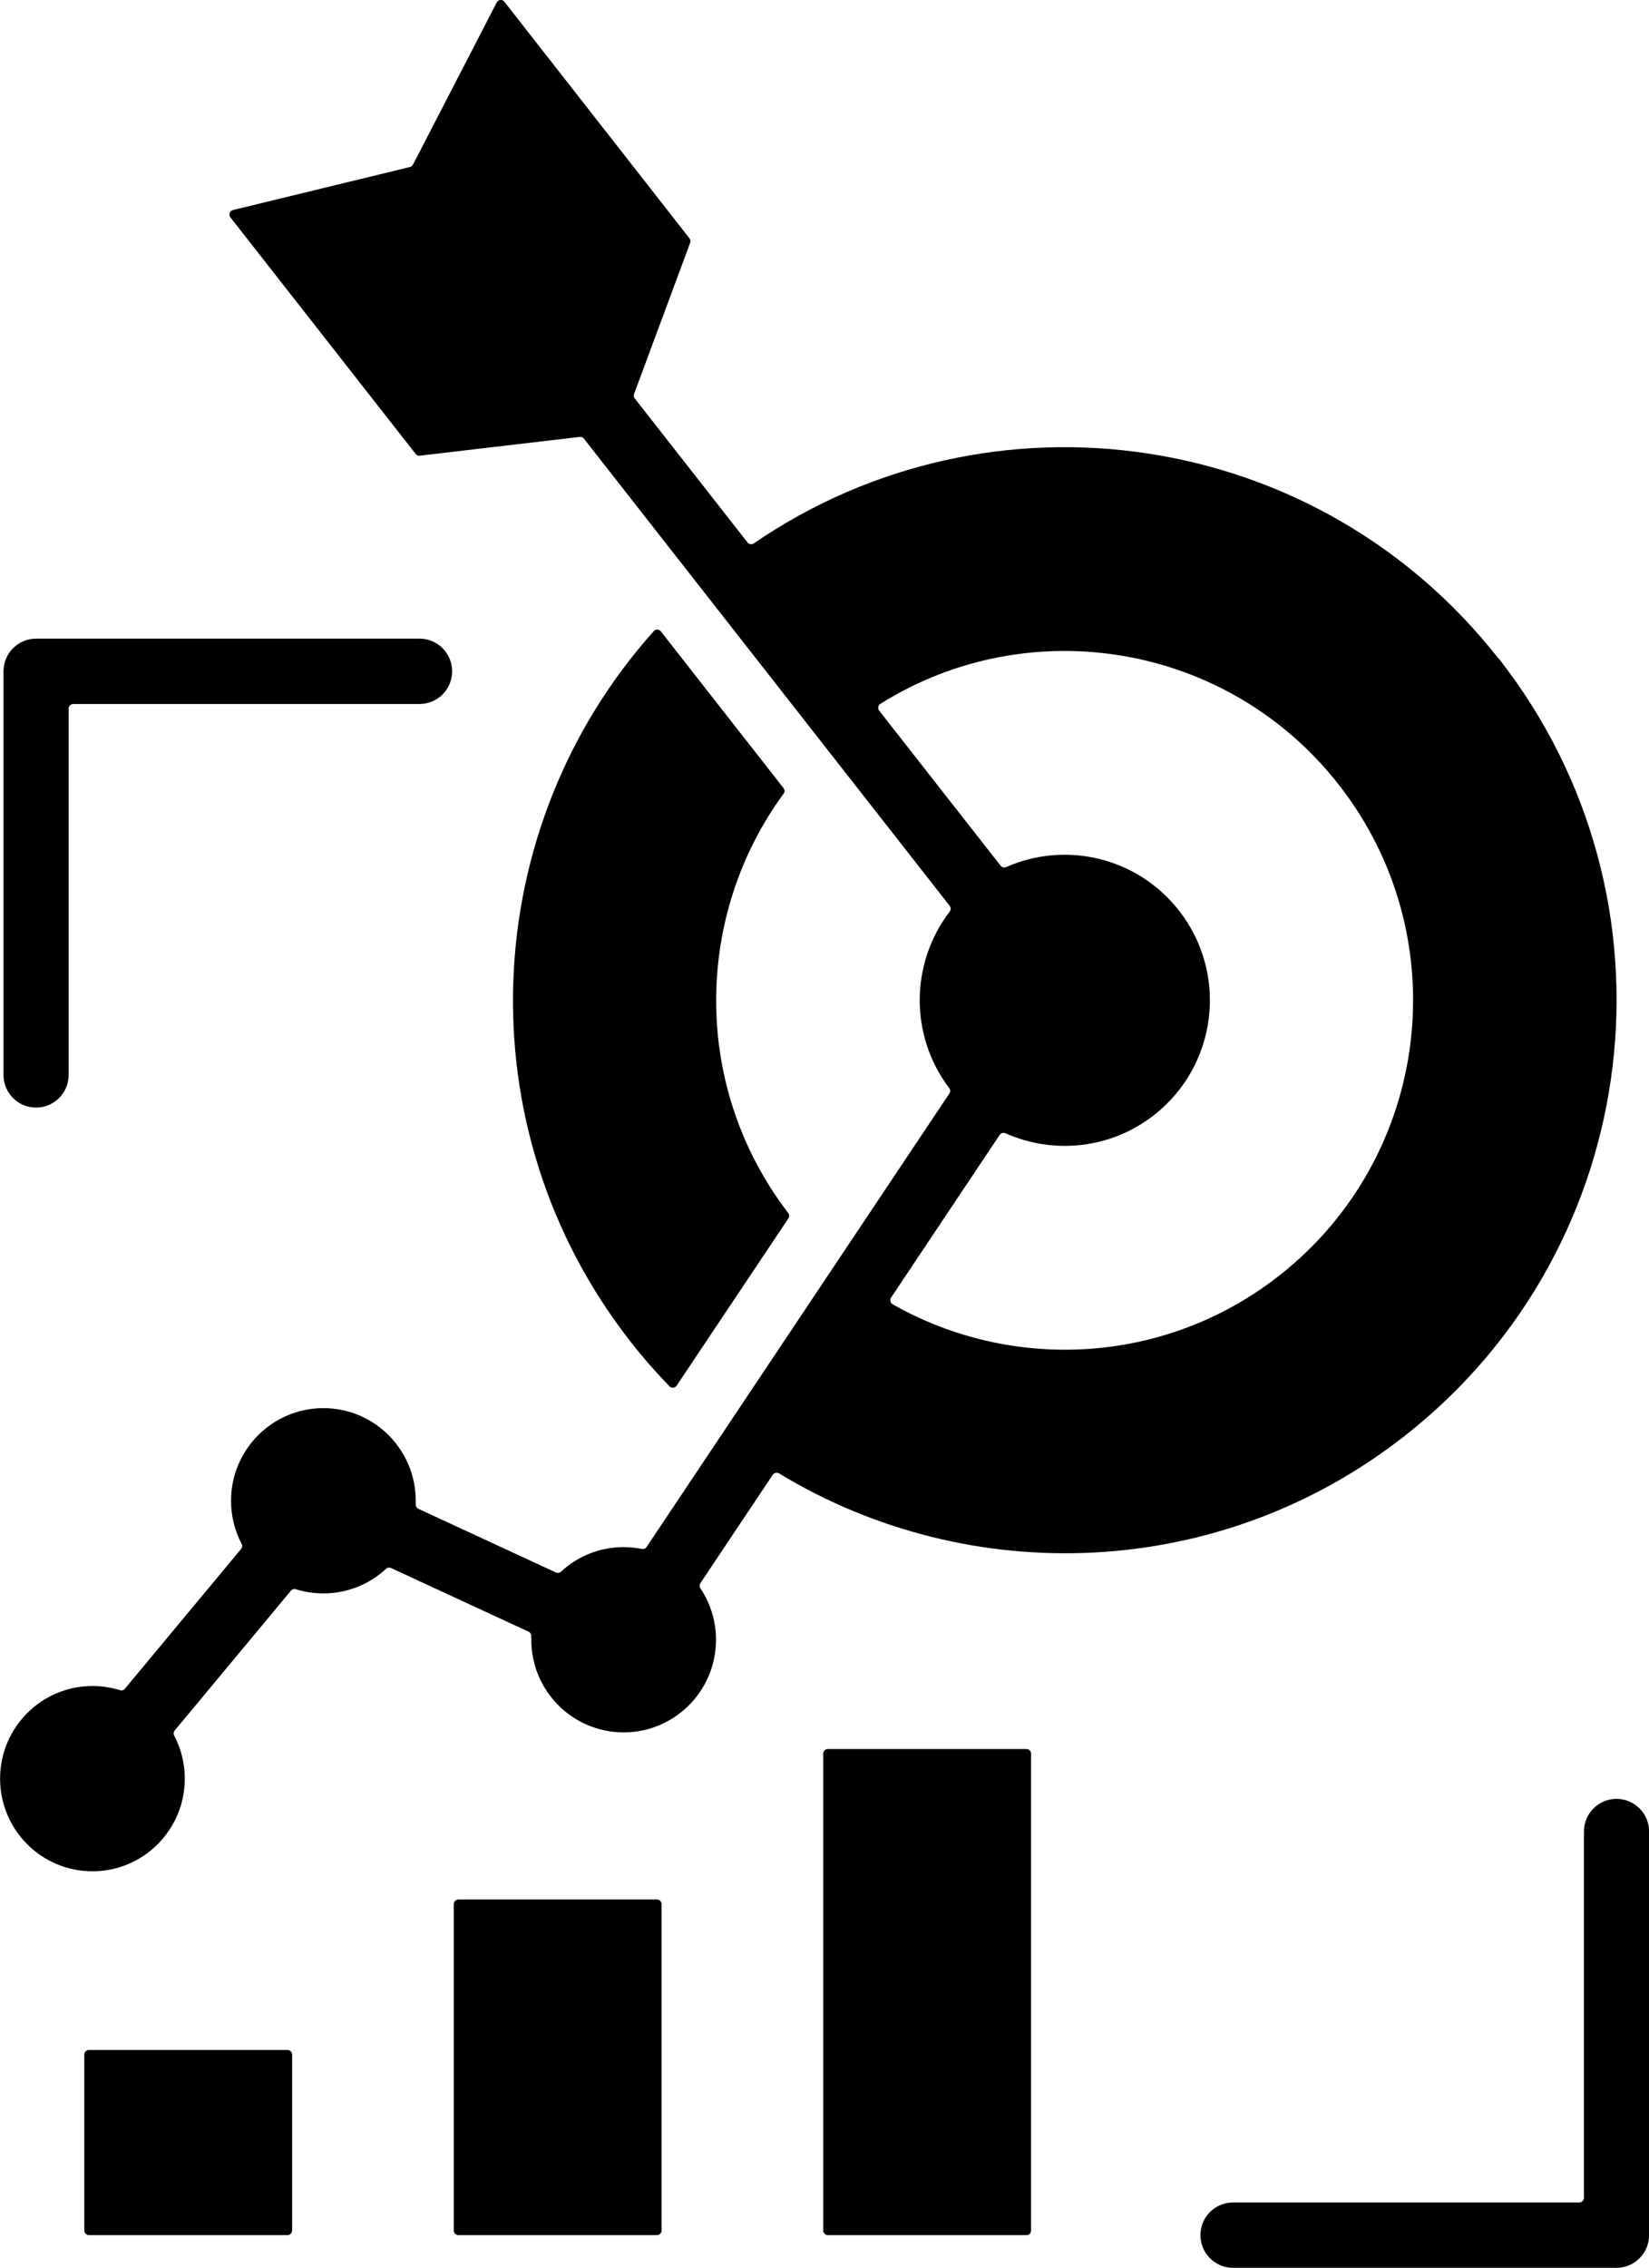
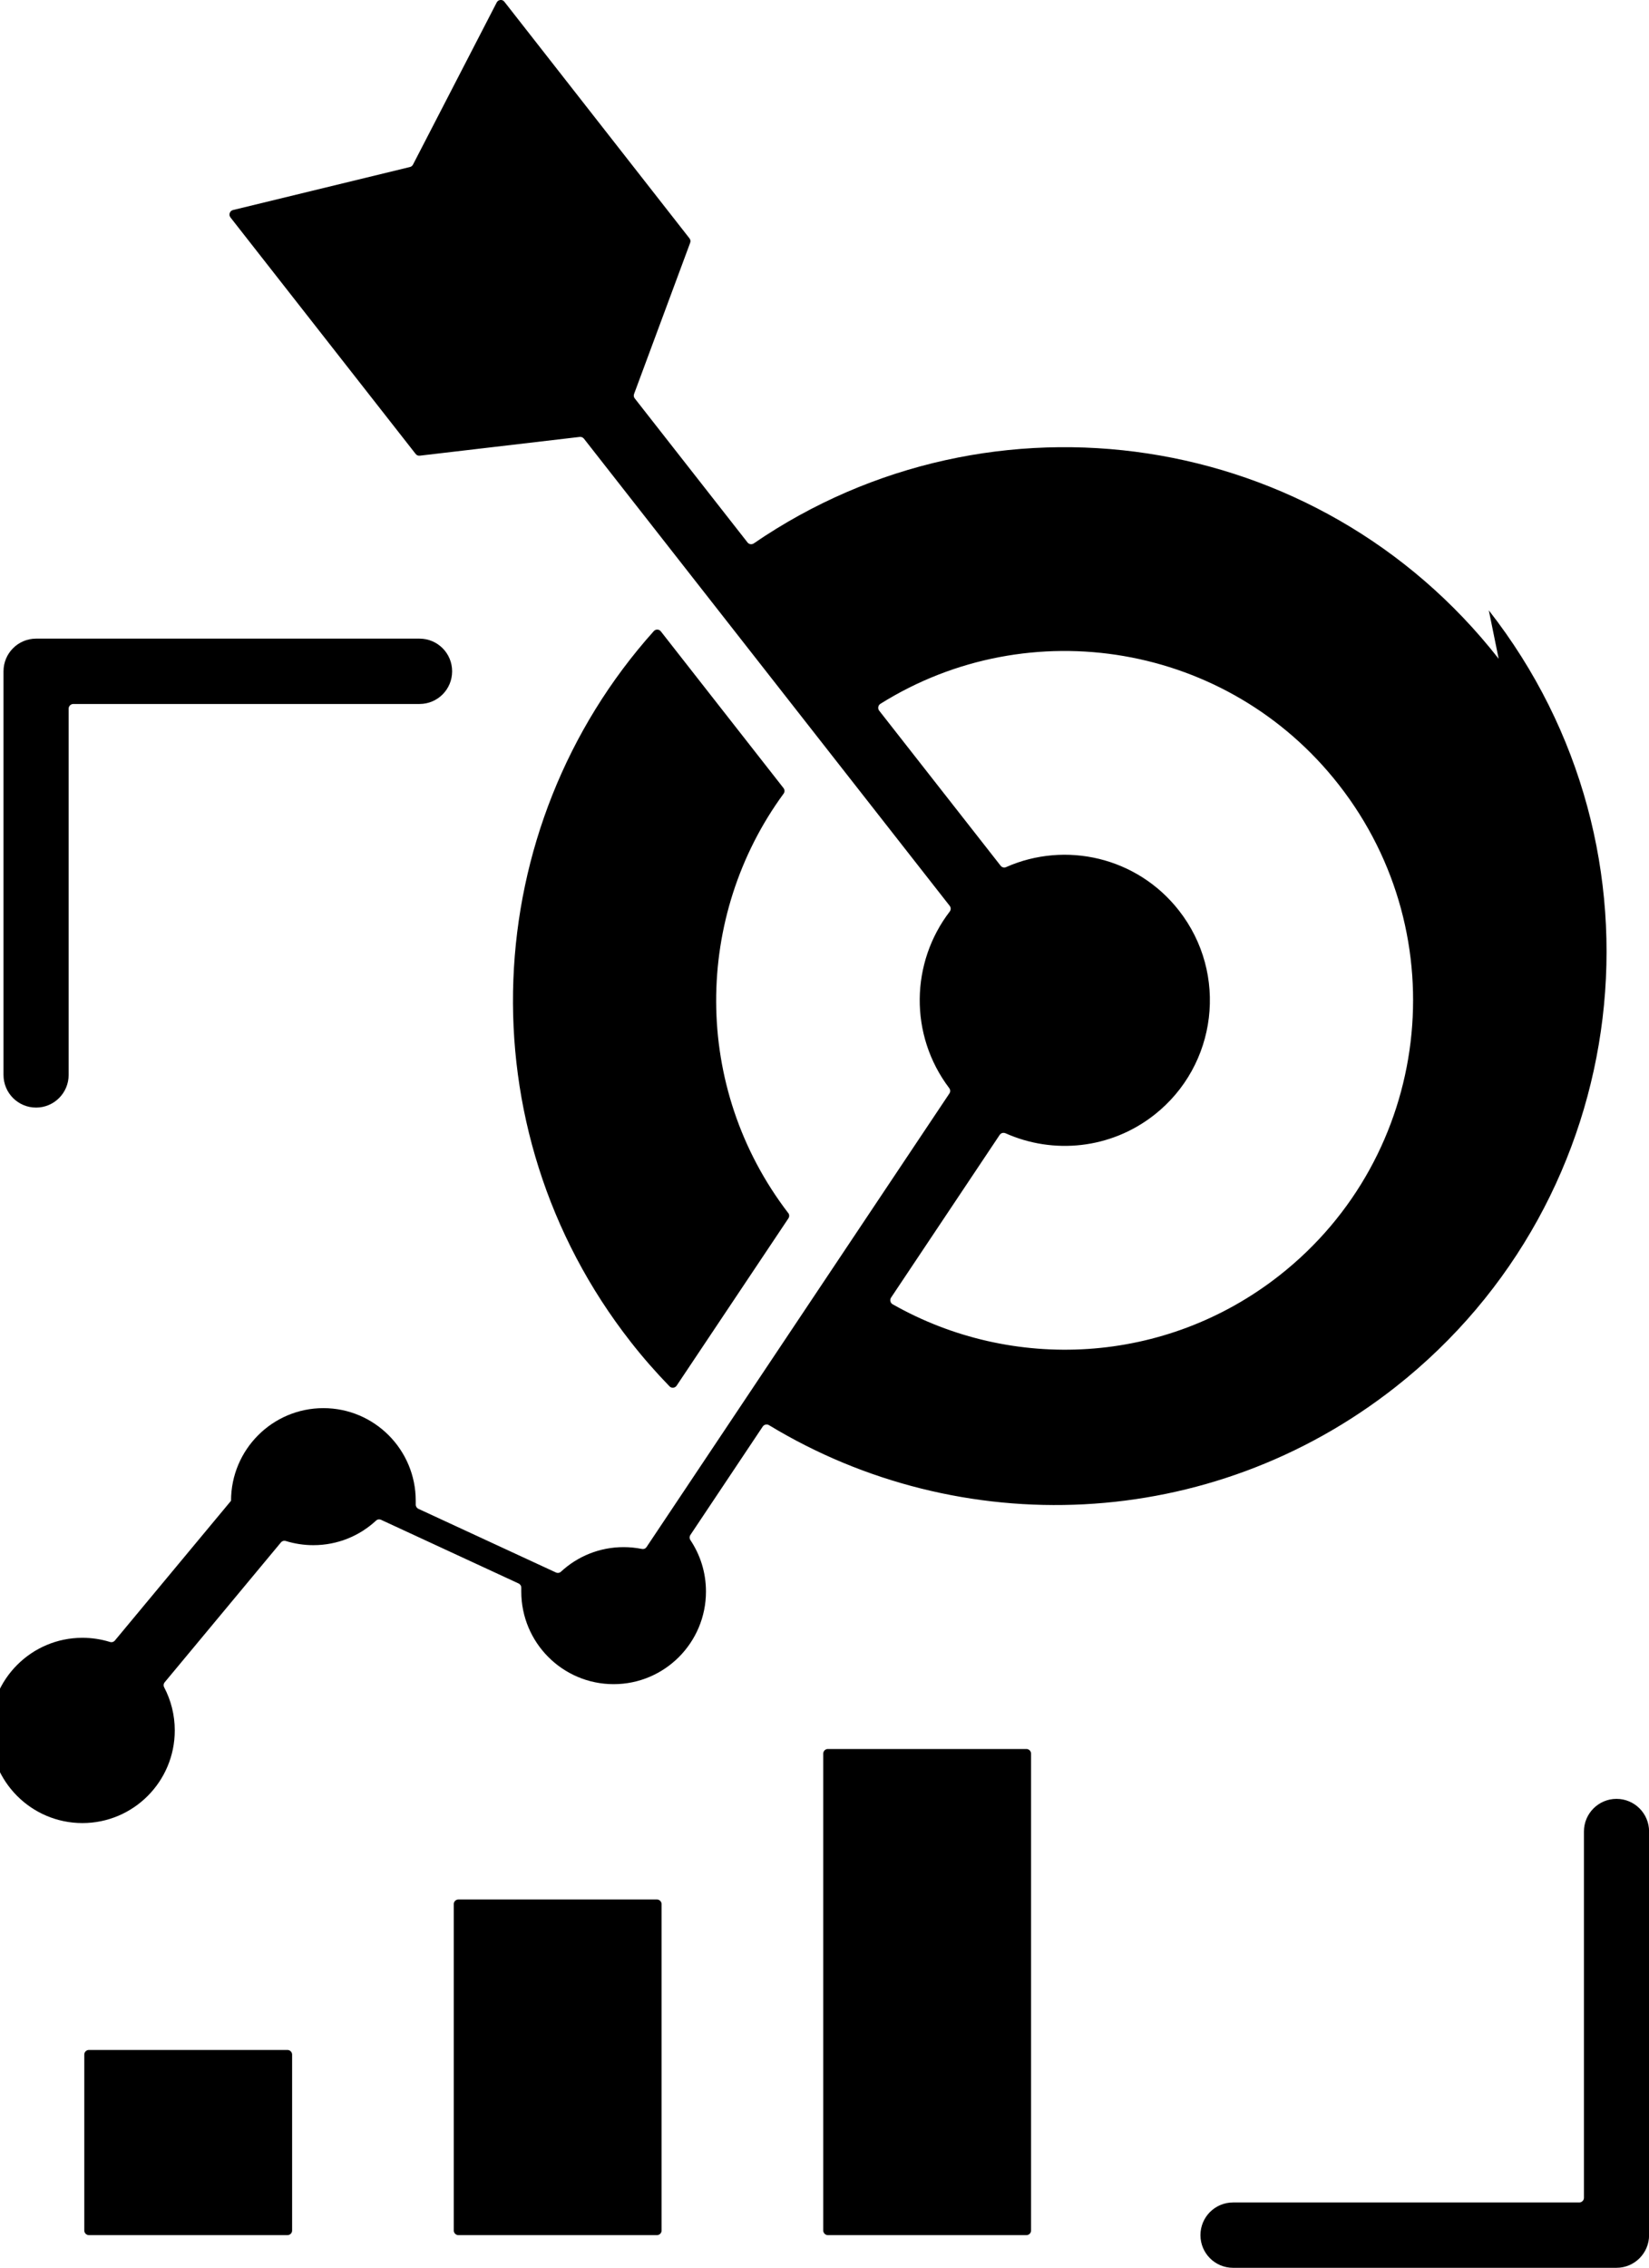
<svg xmlns="http://www.w3.org/2000/svg" id="Camada_2" data-name="Camada 2" viewBox="0 0 202.49 278.36">
  <g id="Camada_1-2" data-name="Camada 1">
-     <path d="M184.03,80.86c-22.16-28.3-62.26-34.17-91.47-14.16-.25.17-.59.12-.77-.12l-13.84-17.67c-.13-.16-.16-.36-.09-.55l6.89-18.56c.07-.19.04-.39-.09-.55L61.94.22c-.12-.16-.3-.24-.5-.22-.2.02-.36.13-.45.31l-10.28,19.9c-.08.15-.21.25-.37.29l-21.73,5.28c-.19.05-.34.18-.4.37-.07.19-.03.38.09.54l22.74,29.03c.13.16.31.24.52.21l19.62-2.3c.2-.02.39.05.52.21l44.92,57.35c.16.21.16.49,0,.7-4.79,6.24-5.01,15.13-.06,21.67.15.2.16.46.02.66l-37.18,55.66c-.13.2-.35.29-.59.24-.72-.14-1.46-.22-2.23-.22-2.97,0-5.67,1.14-7.69,3.01-.17.16-.41.2-.63.1l-16.88-7.81c-.21-.1-.34-.31-.33-.54,0-.15,0-.3,0-.45,0-6.28-5.08-11.37-11.34-11.37s-11.34,5.09-11.34,11.37c0,1.91.47,3.71,1.3,5.29.11.21.08.45-.07.63l-14.26,17.15c-.15.18-.38.25-.61.18-1.07-.33-2.2-.51-3.38-.51-6.26,0-11.34,5.09-11.34,11.37s5.08,11.37,11.34,11.37,11.34-5.09,11.34-11.37c0-1.91-.47-3.71-1.3-5.29-.11-.21-.08-.45.07-.63l14.26-17.15c.15-.18.38-.25.61-.18,1.07.33,2.2.51,3.38.51,2.97,0,5.67-1.14,7.69-3.01.17-.16.41-.2.63-.1l16.88,7.81c.21.1.34.31.33.54,0,.15,0,.3,0,.45,0,6.28,5.08,11.37,11.34,11.37s11.34-5.09,11.34-11.37c0-2.33-.7-4.5-1.91-6.31-.13-.2-.13-.44,0-.64l8.88-13.3c.17-.25.51-.33.77-.17,23.42,14.2,54.12,13.26,76.93-4.68,29.43-23.15,34.56-65.83,11.46-95.33h0ZM8.43,131.94c0,2.21-1.79,4.01-4,4.01s-4-1.79-4-4.01v-49.54c0-2.21,1.79-4.01,4-4.01h47.09c2.21,0,4,1.79,4,4.01s-1.79,4.01-4,4.01H9c-.31,0-.57.26-.57.57v44.96h0ZM194.5,224.81c0-2.21,1.79-4.01,4-4.01s4,1.79,4,4.01v49.54c0,2.21-1.79,4.01-4,4.01h-47.09c-2.21,0-4-1.79-4-4.01s1.79-4.01,4-4.01h42.52c.31,0,.57-.26.57-.57v-44.96h0ZM101.66,214.68h24.38c.31,0,.57.26.57.57v58.53c0,.32-.26.57-.57.57h-24.38c-.31,0-.57-.26-.57-.57v-58.53c0-.32.26-.57.57-.57h0ZM56.29,233.15h24.38c.31,0,.57.26.57.57v40.06c0,.32-.26.57-.57.57h-24.38c-.31,0-.57-.26-.57-.57v-40.06c0-.32.26-.57.57-.57h0ZM10.92,251.62h24.38c.31,0,.57.26.57.57v21.59c0,.32-.26.57-.57.57H10.92c-.31,0-.57-.26-.57-.57v-21.59c0-.32.26-.57.57-.57h0ZM123.47,139.1c5.84,2.61,12.9,1.97,18.28-2.26,7.74-6.09,9.1-17.32,3.01-25.09-5.14-6.56-13.93-8.54-21.21-5.32-.24.11-.52.04-.68-.17l-14.91-19.03c-.1-.13-.14-.29-.11-.45.03-.17.12-.3.26-.39,18.3-11.46,42.66-7.48,56.28,9.92,14.59,18.63,11.35,45.58-7.24,60.21-14.07,11.07-32.89,11.89-47.54,3.57-.14-.08-.24-.21-.27-.37-.04-.16-.01-.31.08-.45l13.33-19.96c.16-.24.45-.32.71-.21h0ZM96.79,148.88c.15.2.16.46.02.67l-13.72,20.53c-.1.15-.25.24-.42.25-.18.02-.34-.04-.46-.17-1.66-1.71-3.26-3.53-4.76-5.45-20.62-26.33-18.75-63.16,2.83-87.24.12-.13.27-.2.44-.19.17,0,.32.08.43.22l15.06,19.23c.16.21.17.48.01.69-10.99,15-11.27,36.01.56,51.46h0Z" />
+     <path d="M184.03,80.86c-22.16-28.3-62.26-34.17-91.47-14.16-.25.17-.59.12-.77-.12l-13.84-17.67c-.13-.16-.16-.36-.09-.55l6.89-18.56c.07-.19.04-.39-.09-.55L61.94.22c-.12-.16-.3-.24-.5-.22-.2.02-.36.13-.45.31l-10.28,19.9c-.08.15-.21.25-.37.29l-21.73,5.28c-.19.05-.34.18-.4.37-.07.19-.03.38.09.54l22.74,29.03c.13.16.31.24.52.21l19.62-2.3c.2-.02.39.05.52.21l44.92,57.35c.16.21.16.49,0,.7-4.79,6.24-5.01,15.13-.06,21.67.15.2.16.46.02.66l-37.18,55.66c-.13.2-.35.29-.59.24-.72-.14-1.46-.22-2.23-.22-2.97,0-5.67,1.14-7.69,3.01-.17.16-.41.2-.63.1l-16.88-7.81c-.21-.1-.34-.31-.33-.54,0-.15,0-.3,0-.45,0-6.28-5.08-11.37-11.34-11.37s-11.34,5.09-11.34,11.37l-14.26,17.15c-.15.18-.38.25-.61.18-1.07-.33-2.2-.51-3.38-.51-6.26,0-11.34,5.09-11.34,11.37s5.08,11.37,11.34,11.37,11.34-5.09,11.34-11.37c0-1.91-.47-3.71-1.3-5.29-.11-.21-.08-.45.07-.63l14.26-17.15c.15-.18.38-.25.61-.18,1.07.33,2.2.51,3.38.51,2.97,0,5.67-1.14,7.69-3.01.17-.16.41-.2.63-.1l16.88,7.81c.21.1.34.31.33.54,0,.15,0,.3,0,.45,0,6.28,5.08,11.37,11.34,11.37s11.34-5.09,11.34-11.37c0-2.33-.7-4.5-1.91-6.31-.13-.2-.13-.44,0-.64l8.88-13.3c.17-.25.51-.33.77-.17,23.42,14.2,54.12,13.26,76.93-4.68,29.43-23.15,34.56-65.83,11.46-95.33h0ZM8.43,131.94c0,2.21-1.79,4.01-4,4.01s-4-1.79-4-4.01v-49.54c0-2.21,1.79-4.01,4-4.01h47.09c2.21,0,4,1.79,4,4.01s-1.79,4.01-4,4.01H9c-.31,0-.57.26-.57.57v44.96h0ZM194.5,224.81c0-2.21,1.79-4.01,4-4.01s4,1.79,4,4.01v49.54c0,2.21-1.79,4.01-4,4.01h-47.09c-2.21,0-4-1.79-4-4.01s1.79-4.01,4-4.01h42.52c.31,0,.57-.26.57-.57v-44.96h0ZM101.66,214.68h24.38c.31,0,.57.26.57.57v58.53c0,.32-.26.57-.57.57h-24.38c-.31,0-.57-.26-.57-.57v-58.53c0-.32.26-.57.57-.57h0ZM56.29,233.15h24.38c.31,0,.57.26.57.57v40.06c0,.32-.26.57-.57.57h-24.38c-.31,0-.57-.26-.57-.57v-40.06c0-.32.26-.57.57-.57h0ZM10.92,251.62h24.38c.31,0,.57.26.57.57v21.59c0,.32-.26.57-.57.57H10.92c-.31,0-.57-.26-.57-.57v-21.59c0-.32.26-.57.57-.57h0ZM123.47,139.1c5.84,2.61,12.9,1.97,18.28-2.26,7.74-6.09,9.1-17.32,3.01-25.09-5.14-6.56-13.93-8.54-21.21-5.32-.24.11-.52.04-.68-.17l-14.91-19.03c-.1-.13-.14-.29-.11-.45.03-.17.12-.3.26-.39,18.3-11.46,42.66-7.48,56.28,9.92,14.59,18.63,11.35,45.58-7.24,60.21-14.07,11.07-32.89,11.89-47.54,3.57-.14-.08-.24-.21-.27-.37-.04-.16-.01-.31.08-.45l13.33-19.96c.16-.24.45-.32.71-.21h0ZM96.79,148.88c.15.2.16.46.02.67l-13.72,20.53c-.1.15-.25.24-.42.25-.18.02-.34-.04-.46-.17-1.66-1.71-3.26-3.53-4.76-5.45-20.62-26.33-18.75-63.16,2.83-87.24.12-.13.27-.2.44-.19.17,0,.32.08.43.22l15.06,19.23c.16.21.17.48.01.69-10.99,15-11.27,36.01.56,51.46h0Z" />
  </g>
</svg>